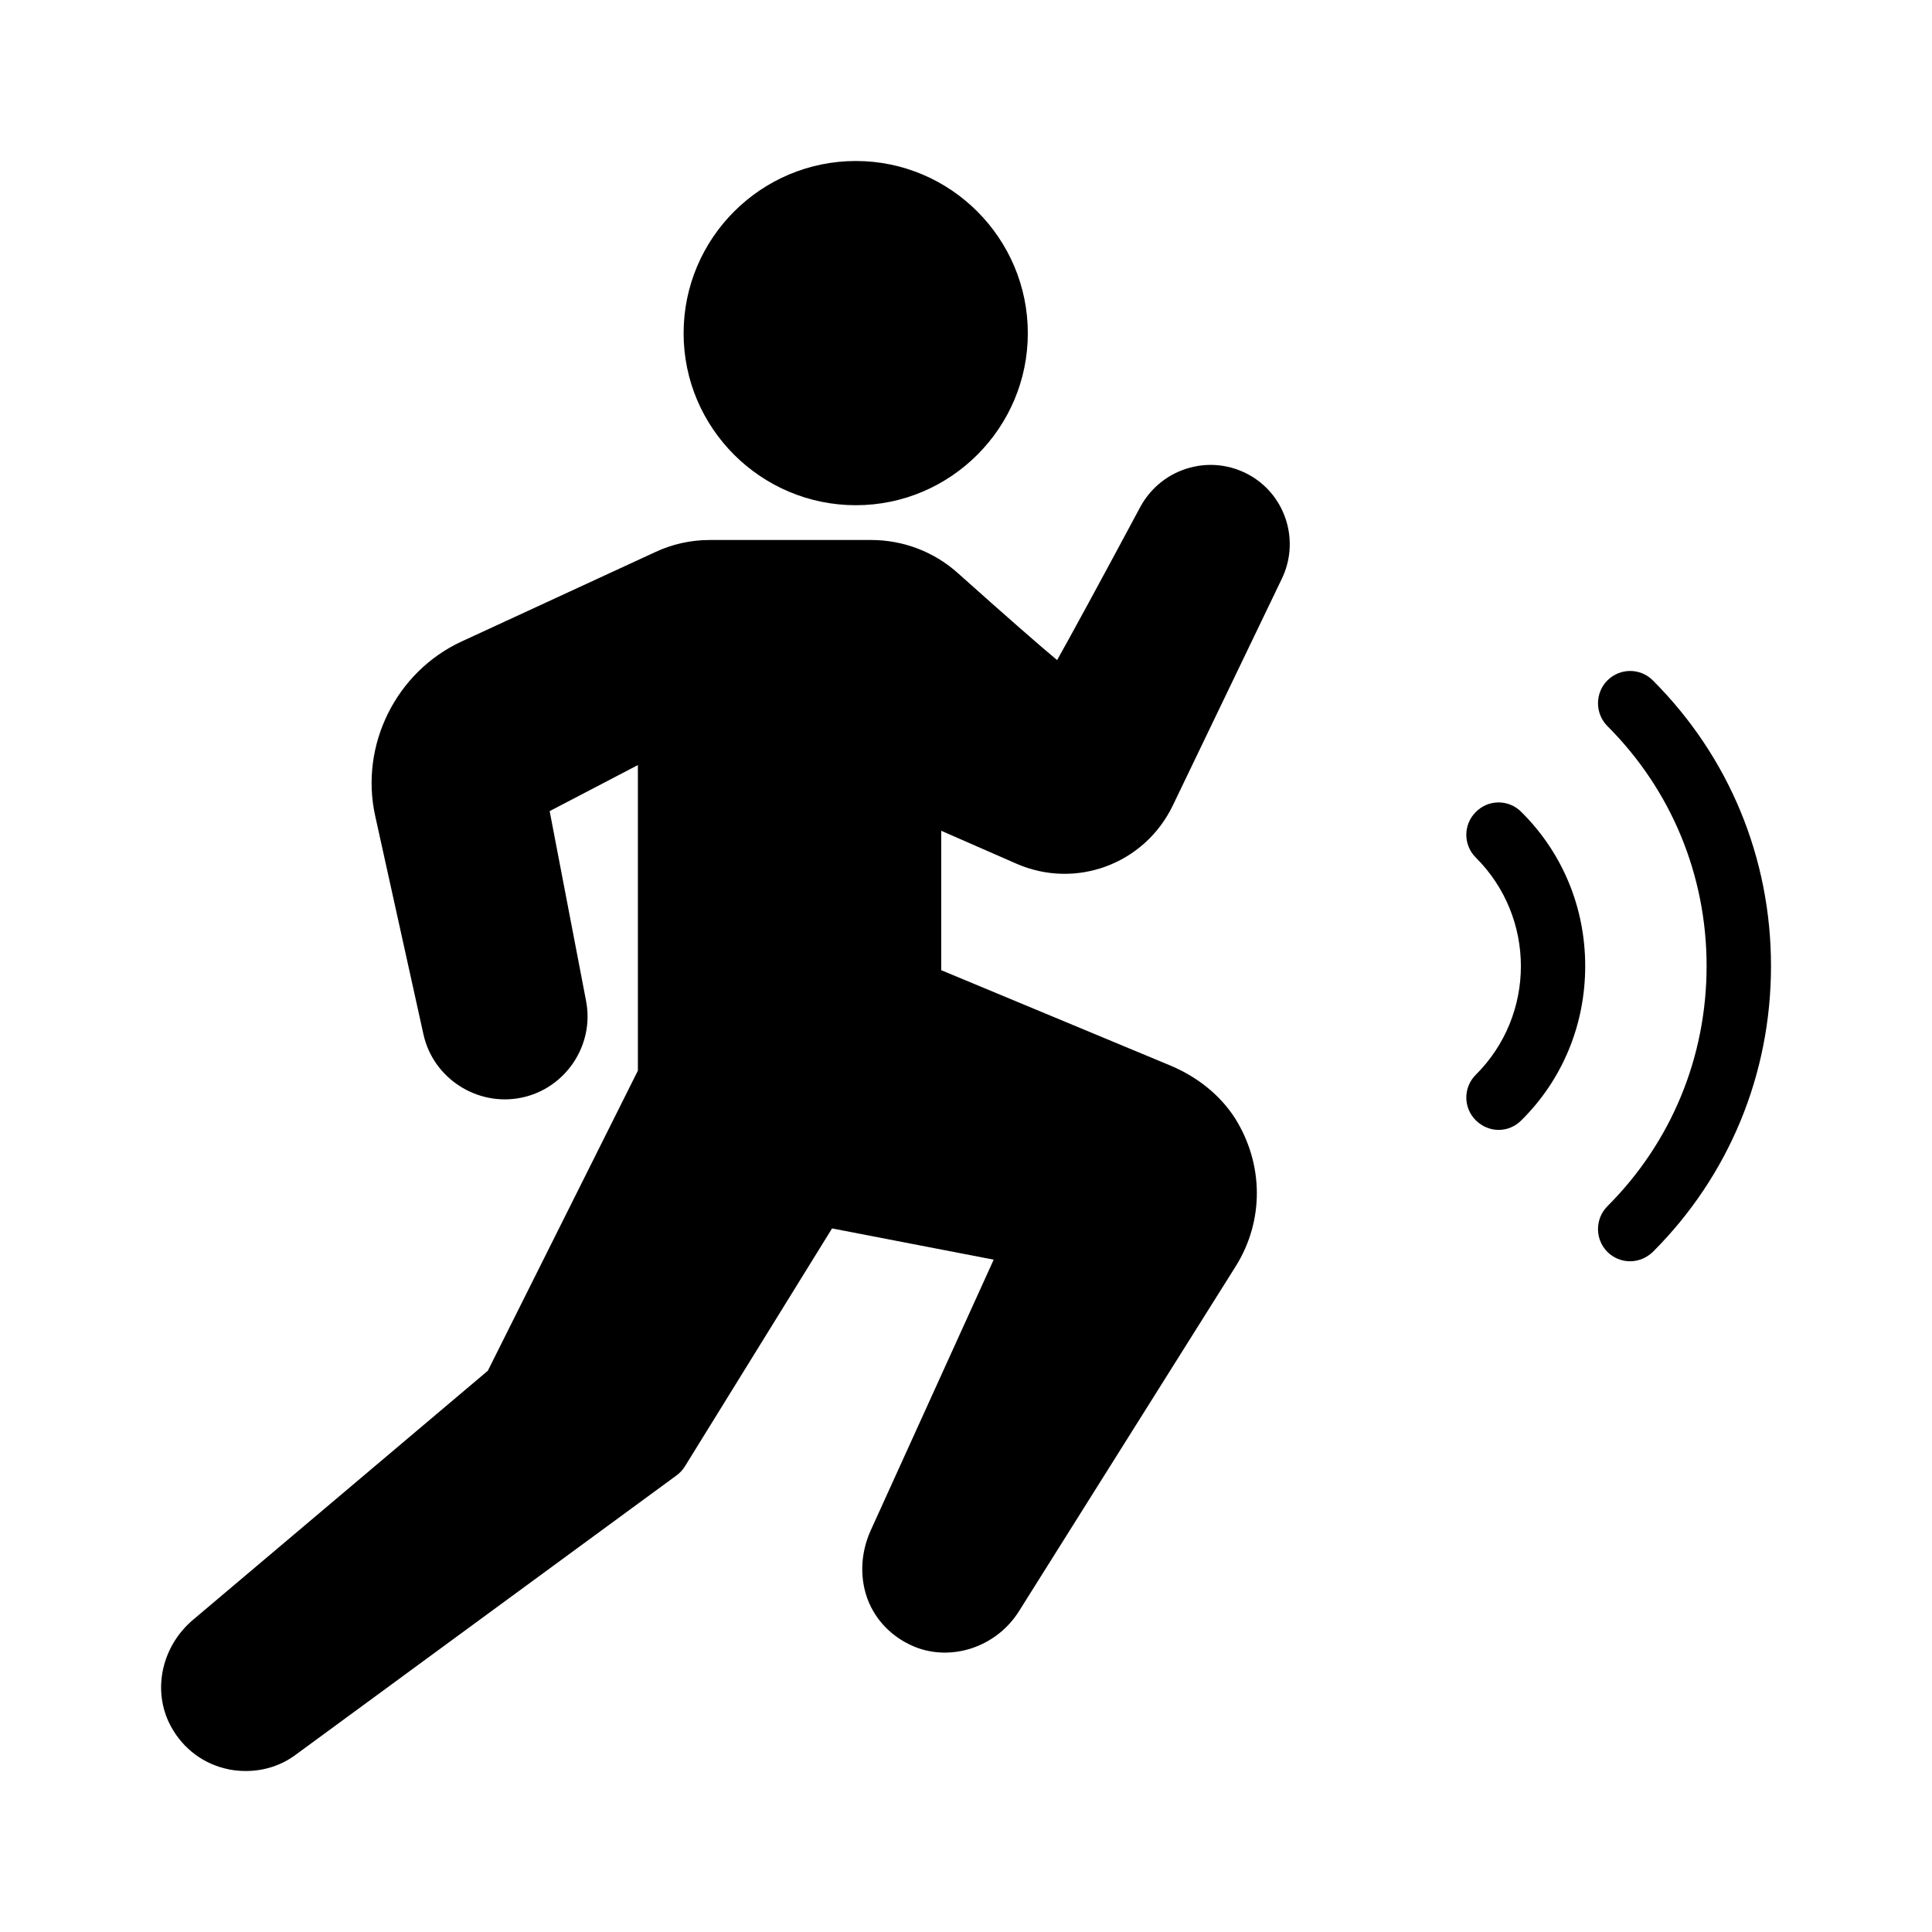
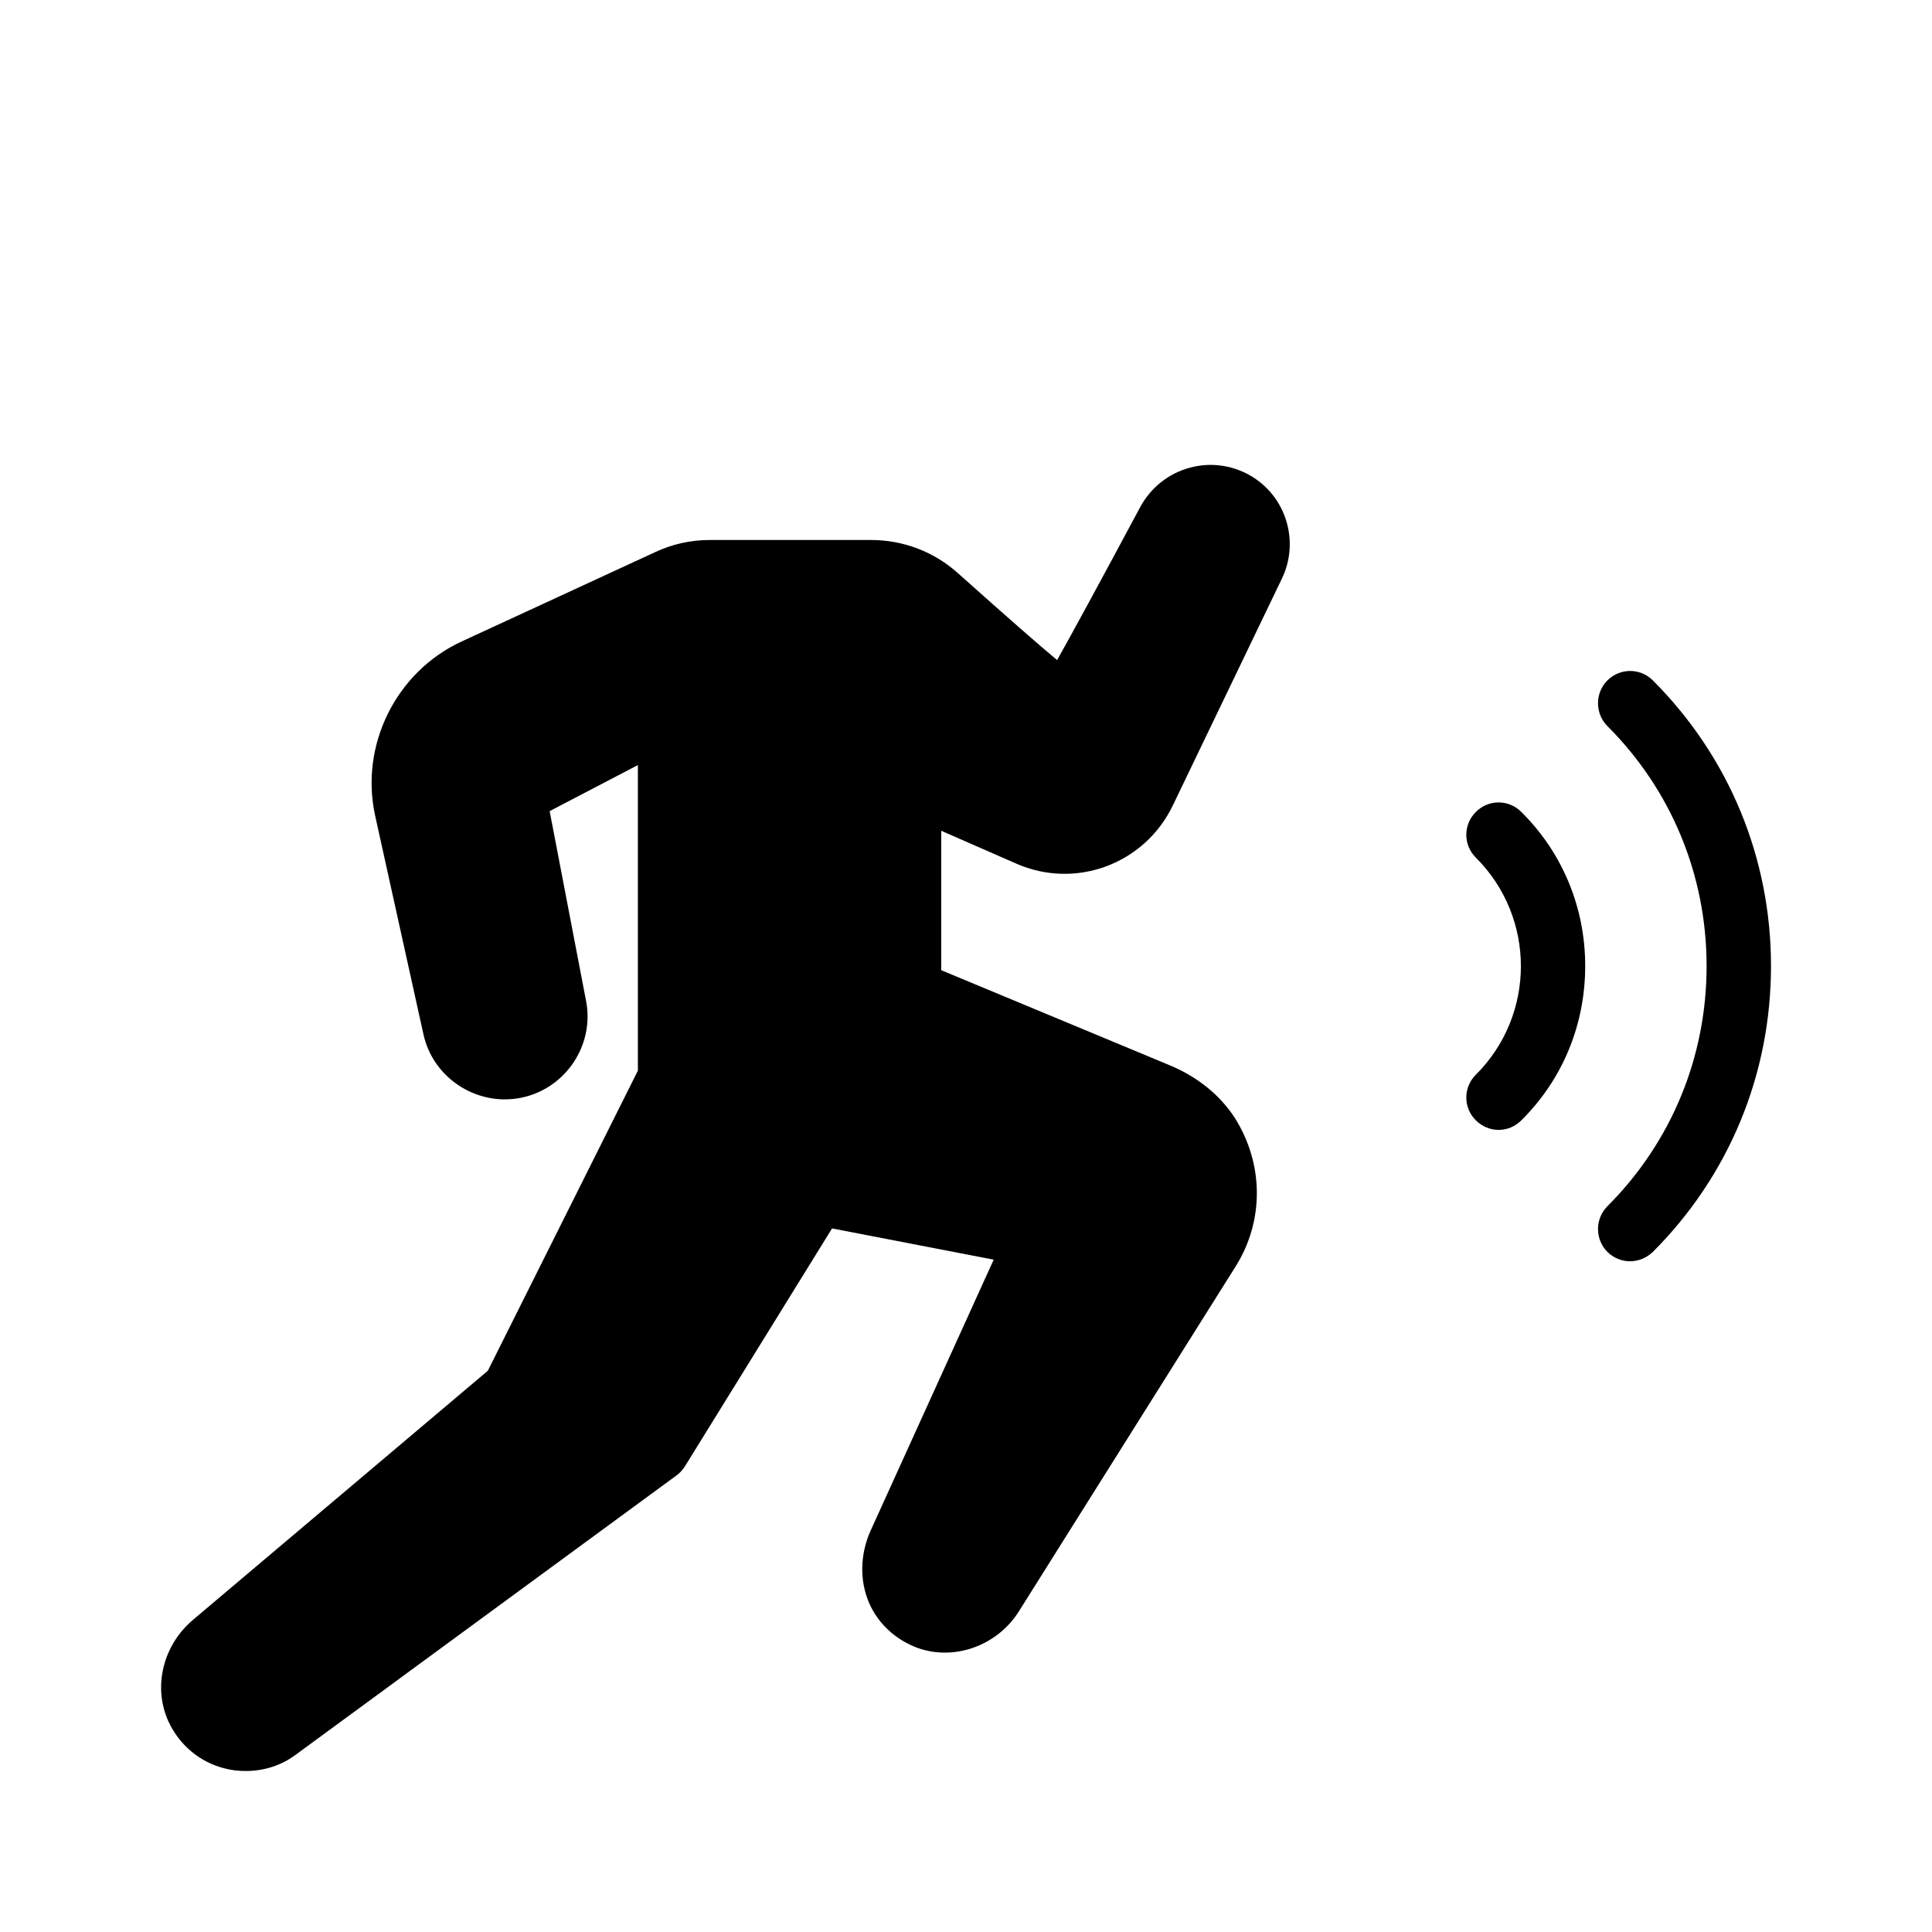
<svg xmlns="http://www.w3.org/2000/svg" version="1.2" baseProfile="tiny-ps" viewBox="0 0 60 60" width="60" height="60">
  <title>Surge Merchandising-svg</title>
  <style>
		tspan { white-space:pre }
		.shp0 { fill: #000000 } 
	</style>
  <path id="Layer" class="shp0" d="M45.83 34.79C46.03 34.99 46.29 35.09 46.54 35.09C46.8 35.09 47.05 34.99 47.25 34.79C48.53 33.52 49.23 31.82 49.23 30C49.23 28.19 48.53 26.49 47.25 25.22C46.86 24.82 46.22 24.82 45.83 25.22C45.44 25.61 45.44 26.24 45.83 26.63C47.7 28.49 47.7 31.52 45.83 33.38C45.44 33.77 45.44 34.4 45.83 34.79Z" />
  <path id="Layer" class="shp0" d="M49.92 38.88C50.11 39.07 50.37 39.17 50.62 39.17C50.88 39.17 51.13 39.07 51.33 38.88C53.7 36.51 55 33.36 55 30C55 26.65 53.7 23.5 51.33 21.13C50.94 20.74 50.31 20.74 49.92 21.13C49.53 21.52 49.53 22.16 49.92 22.55C51.91 24.54 53 27.19 53 30C53 32.82 51.91 35.47 49.92 37.46C49.53 37.85 49.53 38.49 49.92 38.88Z" />
  <path id="Layer" class="shp0" d="M15.15 42.57L6 50.3C5.05 51.1 4.74 52.41 5.24 53.48C5.58 54.2 6.21 54.73 6.98 54.92C7.2 54.98 7.42 55 7.64 55C8.19 55 8.74 54.83 9.19 54.49L21.01 45.82C21.11 45.75 21.2 45.65 21.27 45.54L25.84 38.15L30.86 39.12L27.04 47.53C26.71 48.26 26.69 49.08 26.99 49.78C27.28 50.44 27.83 50.94 28.53 51.19C29.68 51.58 30.99 51.09 31.65 50.03L38.38 39.32C39.26 37.91 39.25 36.15 38.35 34.72C37.89 34.01 37.19 33.44 36.32 33.08L29.23 30.13L29.23 25.8L31.56 26.82C33.4 27.63 35.54 26.84 36.42 25.02L39.81 17.97C40.35 16.85 39.97 15.5 38.93 14.83C38.35 14.46 37.64 14.34 36.97 14.52C36.31 14.69 35.75 15.13 35.42 15.73C34.13 18.14 33.3 19.66 32.83 20.5C32.29 20.05 31.36 19.24 29.76 17.81C29.02 17.14 28.06 16.77 27.05 16.77L22.04 16.77C21.45 16.77 20.87 16.9 20.34 17.15L14.34 19.92C12.3 20.86 11.17 23.14 11.65 25.33L13.15 32.12C13.45 33.49 14.82 34.37 16.19 34.09C17.56 33.81 18.47 32.46 18.2 31.08L17.07 25.19L19.81 23.76L19.81 33.25L15.15 42.57Z" />
-   <path id="Layer" class="shp0" d="M26.58 15.69C29.52 15.69 31.92 13.29 31.92 10.35C31.92 7.4 29.52 5 26.58 5C23.63 5 21.23 7.4 21.23 10.35C21.23 13.29 23.63 15.69 26.58 15.69Z" />
</svg>